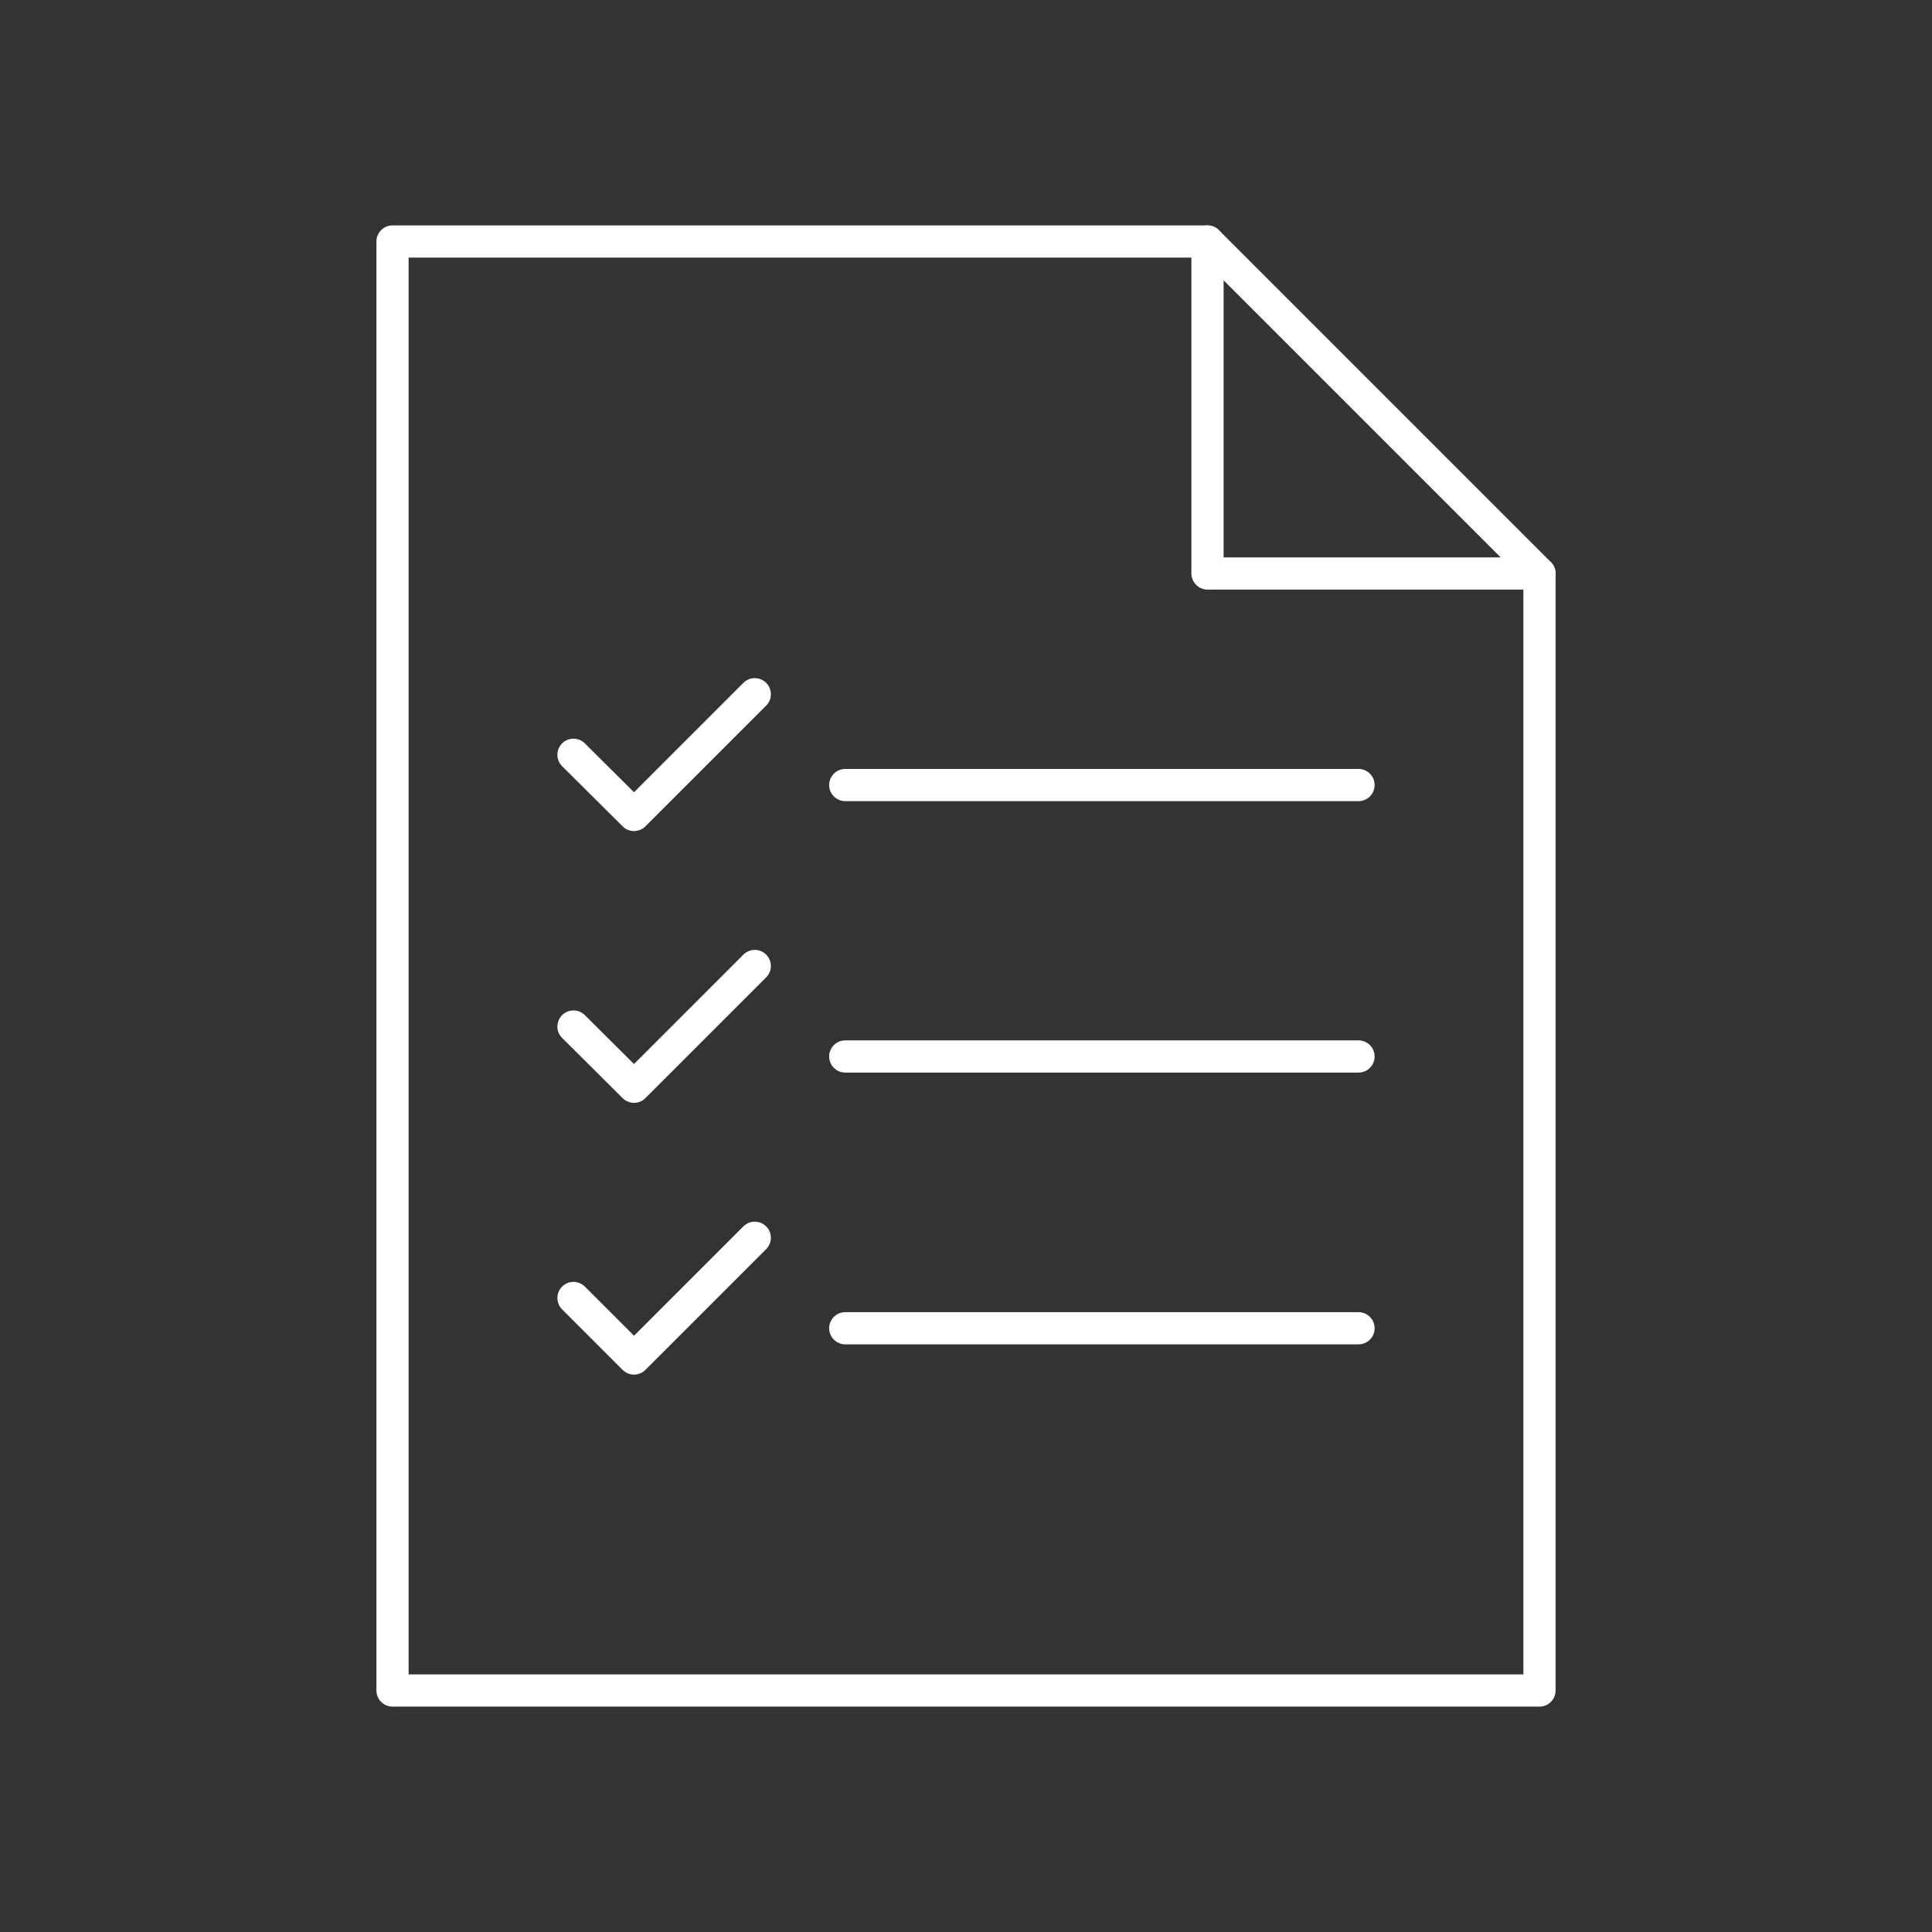
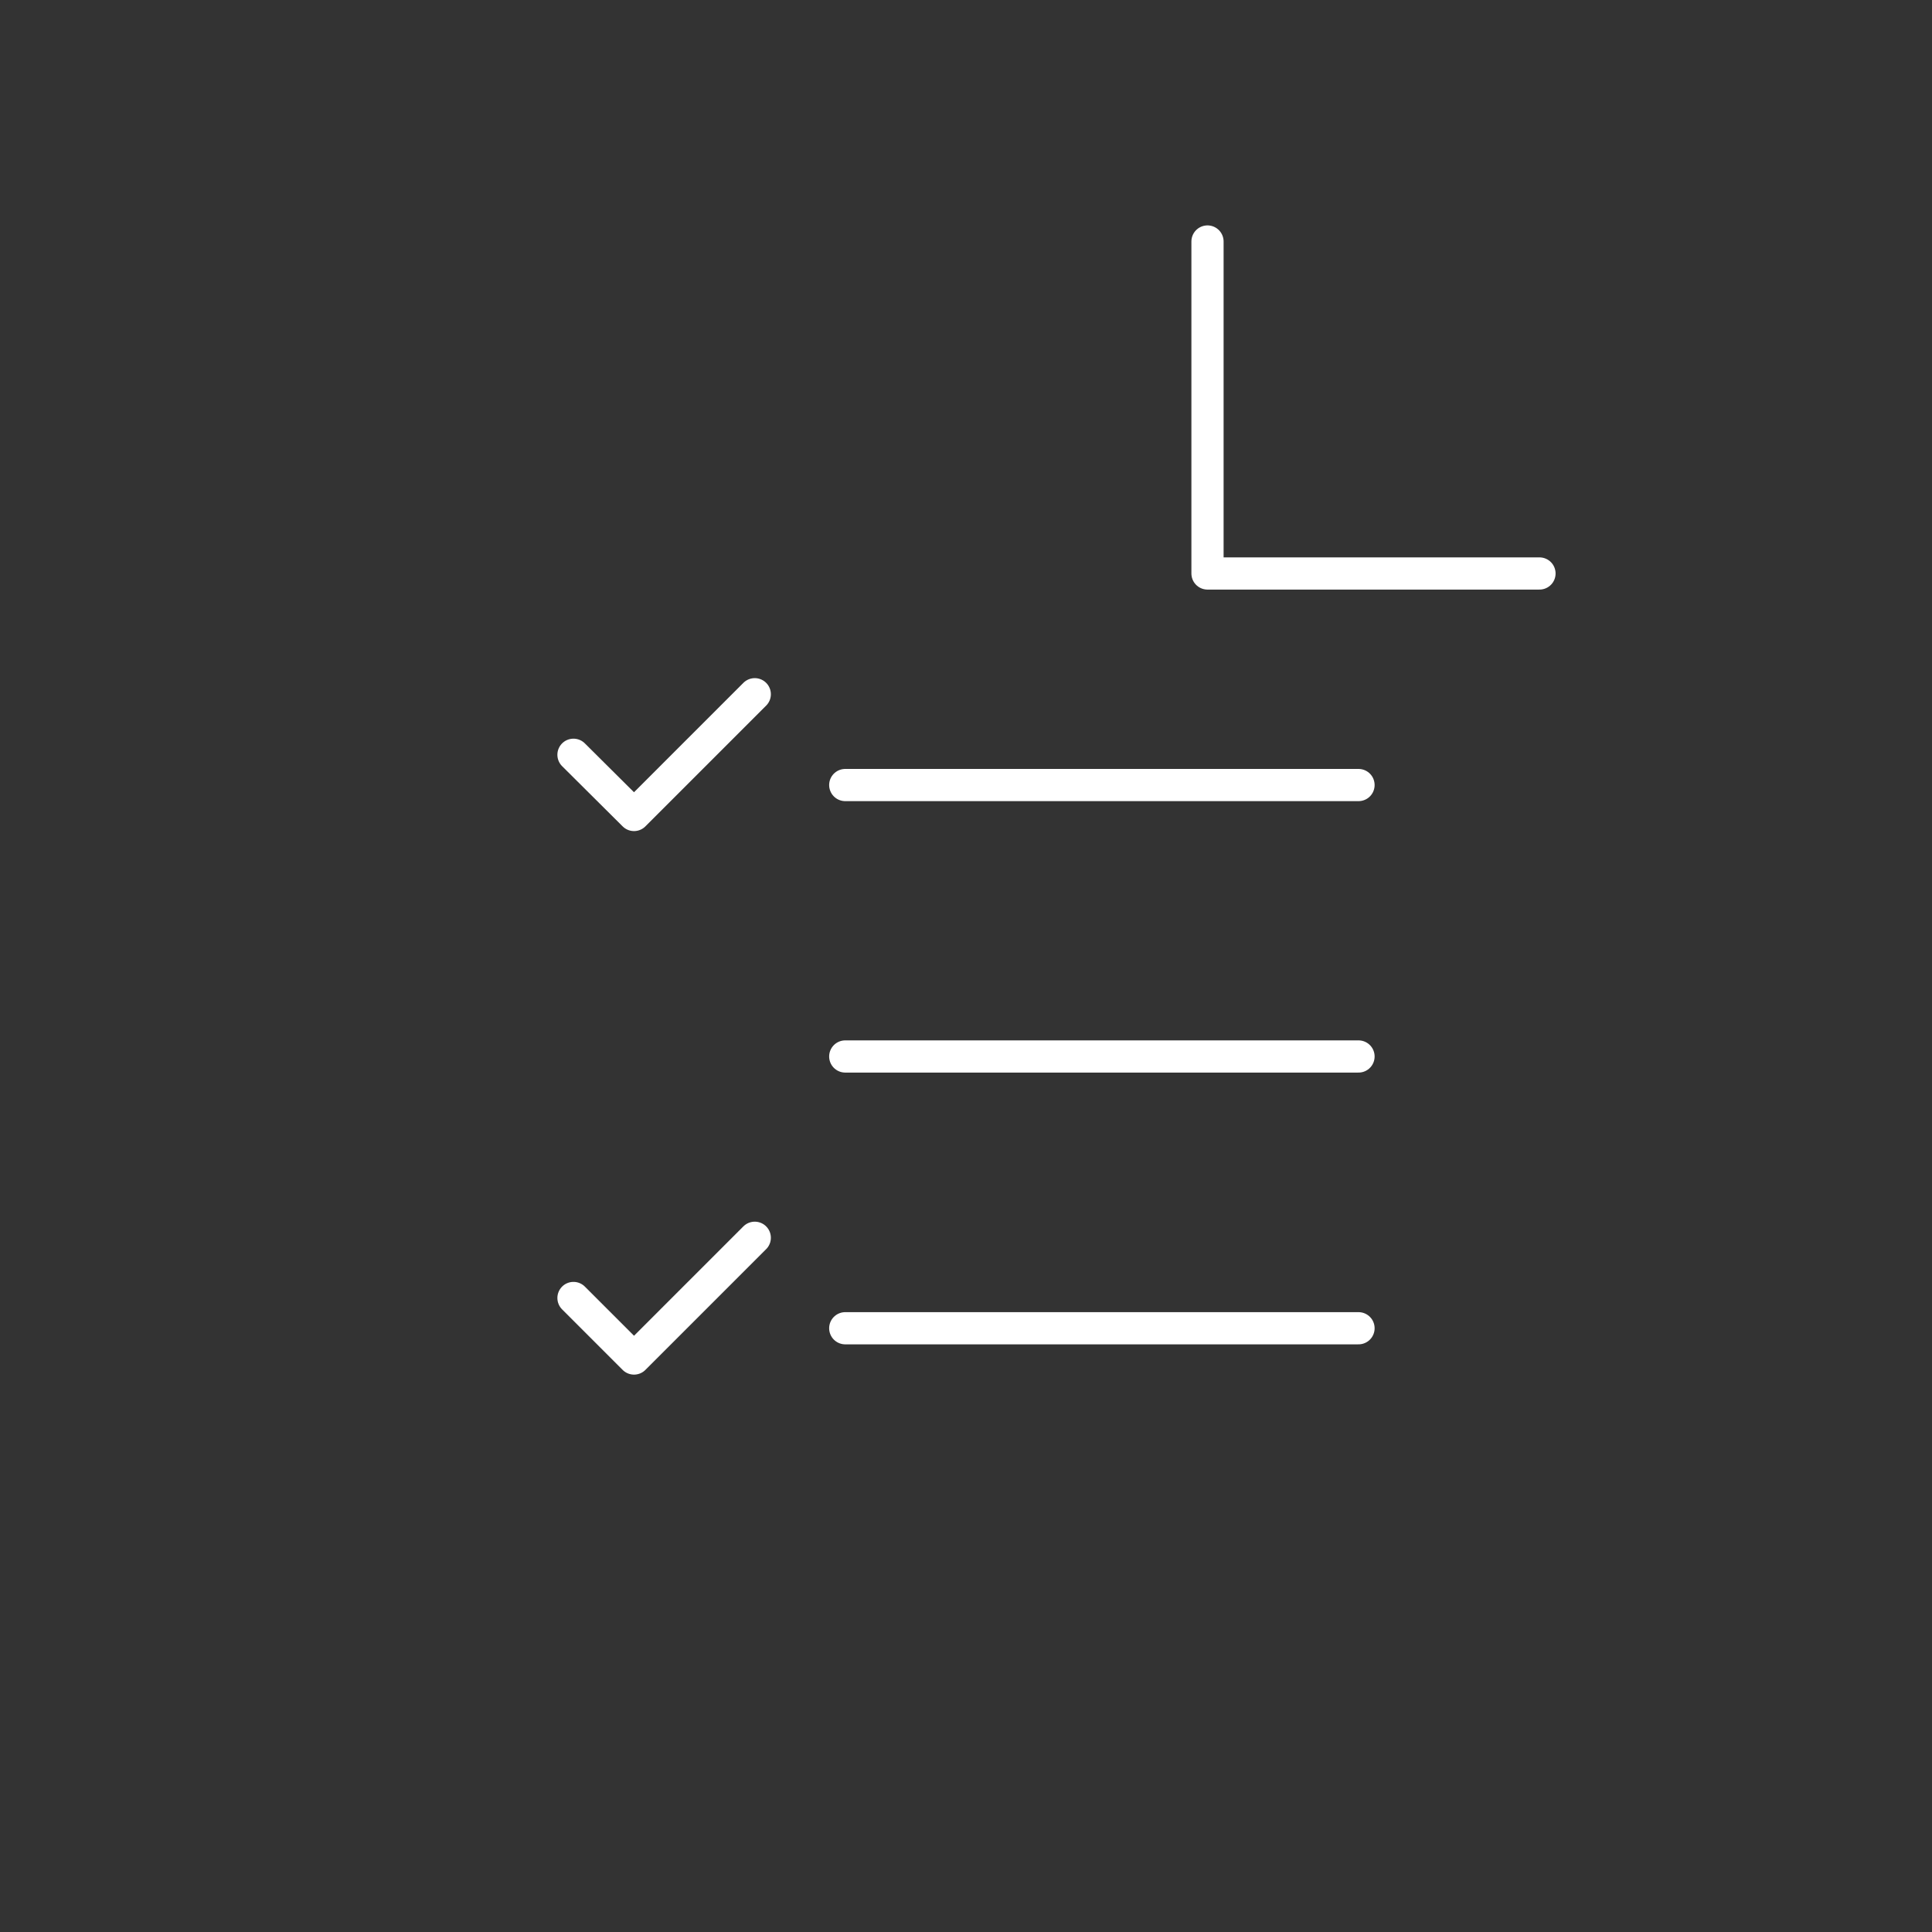
<svg xmlns="http://www.w3.org/2000/svg" id="icon" viewBox="0 0 60 60">
  <rect x="0" y="0" width="60" height="60" fill="#333333" stroke="none" />
  <defs>
    <style>      .cls-1 {        fill: none;        stroke: #fff;        stroke-linecap: round;        stroke-linejoin: round;      }    </style>
  </defs>
-   <polygon class="cls-1" points="12.19 7.5 37.5 7.5 47.81 17.81 47.81 52.5 12.19 52.5 12.19 7.5" />
  <polyline class="cls-1" points="37.5 7.5 37.5 17.81 47.81 17.81" />
  <line class="cls-1" x1="26.25" y1="24.38" x2="42.19" y2="24.38" />
  <polyline class="cls-1" points="17.81 23.44 19.69 25.31 23.44 21.56" />
  <line class="cls-1" x1="26.25" y1="32.81" x2="42.19" y2="32.81" />
-   <polyline class="cls-1" points="17.81 31.88 19.69 33.75 23.44 30" />
  <line class="cls-1" x1="26.25" y1="41.25" x2="42.19" y2="41.25" />
  <polyline class="cls-1" points="17.81 40.31 19.69 42.19 23.44 38.44" />
</svg>